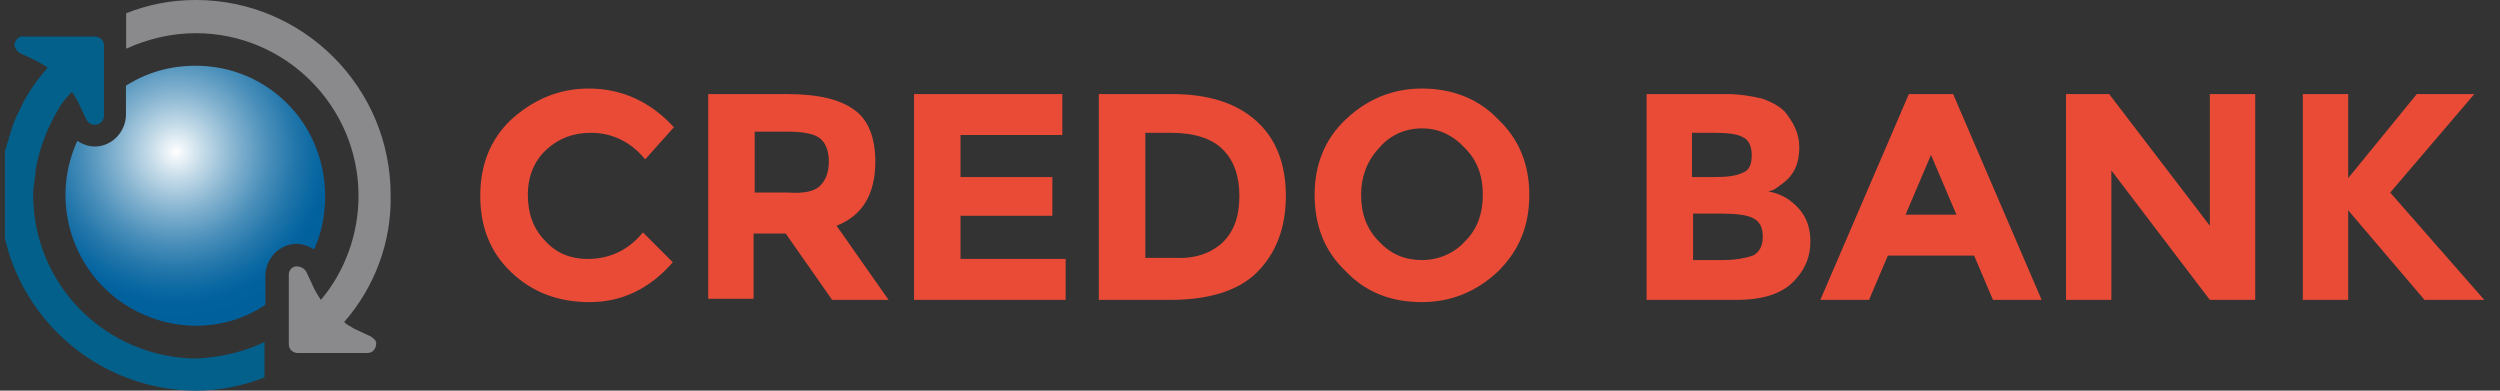
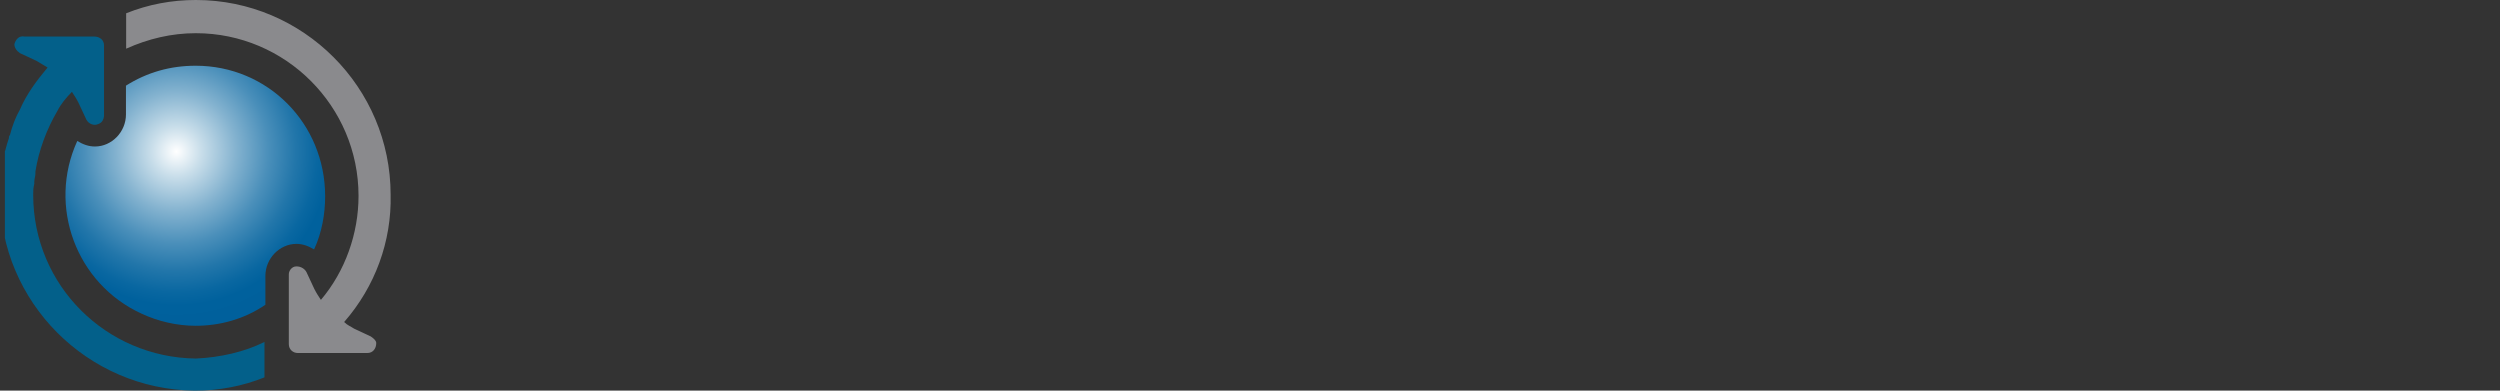
<svg xmlns="http://www.w3.org/2000/svg" width="256" height="40" viewBox="0 0 256 40" fill="none">
  <rect x="0" y="0" width="256" height="40" fill="#333333" stroke="none" />
  <g clip-path="url(#clip0_974_169)">
    <path d="M37.961 34.448L36.261 33.654C35.921 33.428 35.581 33.314 35.241 32.974C38.414 29.348 40.113 24.703 40 19.943C40 8.952 31.048 0 20.057 0C17.564 0 15.184 0.453 12.918 1.36V4.986C15.184 3.966 17.564 3.399 20.057 3.399C29.235 3.399 36.714 10.878 36.714 20.057C36.714 23.909 35.354 27.762 32.861 30.708C32.635 30.368 32.408 30.028 32.181 29.575L31.388 27.875C31.162 27.422 30.595 27.195 30.142 27.309C29.802 27.422 29.575 27.762 29.575 28.102V35.241C29.575 35.807 30.029 36.147 30.482 36.147H37.62C38.187 36.147 38.527 35.694 38.527 35.127C38.527 34.901 38.3 34.674 37.961 34.448Z" fill="#8A8A8D" />
    <path d="M20.037 6.73C17.431 6.73 15.051 7.41 12.898 8.77V11.716C12.898 13.529 11.425 15.002 9.726 15.002C9.046 15.002 8.479 14.776 7.913 14.436C4.853 21.121 7.799 29.053 14.485 32.113C16.184 32.906 18.111 33.359 20.037 33.359C22.53 33.359 25.023 32.679 27.176 31.206V28.26C27.176 26.447 28.649 24.974 30.349 24.974C31.029 24.974 31.595 25.201 32.162 25.541C32.955 23.841 33.295 21.915 33.295 20.102C33.295 12.623 27.403 6.73 20.037 6.73Z" fill="url(#paint0_radial_974_169)" />
    <path d="M20.057 36.715C10.878 36.602 3.399 29.236 3.399 19.944C3.399 19.604 3.399 19.264 3.513 18.811V18.584C3.513 18.358 3.626 18.018 3.626 17.791V17.565C3.966 15.412 4.759 13.259 5.892 11.332C6.232 10.652 6.799 9.973 7.365 9.406C7.592 9.746 7.819 10.086 8.045 10.539L8.839 12.239C9.065 12.692 9.632 12.919 10.085 12.692C10.425 12.579 10.652 12.239 10.652 11.786V4.647C10.652 4.08 10.198 3.74 9.632 3.74H2.493C1.926 3.627 1.586 4.08 1.473 4.533C1.473 4.873 1.7 5.213 2.04 5.44L3.739 6.233C4.079 6.46 4.533 6.686 4.873 6.913C3.739 8.273 2.72 9.633 2.04 11.219C1.586 12.012 1.246 12.919 1.02 13.825C0.907 13.939 0.907 14.052 0.907 14.165C0.793 14.505 0.68 14.845 0.567 15.298C0.567 15.412 0.453 15.525 0.453 15.525C0.34 15.978 0.227 16.431 0.227 16.771C0.227 16.885 0.227 16.998 0.113 17.111C3.31998e-05 17.451 3.31998e-05 17.791 3.31998e-05 18.131C3.31998e-05 18.244 3.31998e-05 18.358 -0.113 18.471C-0.113 18.924 3.31998e-05 19.491 3.31998e-05 19.944C3.31998e-05 30.936 8.952 39.888 19.943 40.001C22.436 40.001 24.816 39.548 27.082 38.641V35.015C25.043 36.035 22.55 36.602 20.057 36.715Z" fill="#03608A" />
-     <path d="M60.17 26.517C62.437 26.517 64.363 25.61 65.836 23.797L68.895 26.857C66.516 29.576 63.683 30.936 60.397 30.936C57.111 30.936 54.505 29.916 52.352 27.877C50.199 25.837 49.179 23.231 49.179 20.058C49.179 16.885 50.199 14.279 52.352 12.239C54.618 10.2 57.224 9.066 60.283 9.066C63.683 9.066 66.629 10.426 69.009 13.032L66.063 16.319C64.59 14.505 62.663 13.599 60.51 13.599C58.697 13.599 57.224 14.166 55.978 15.299C54.731 16.432 54.051 18.018 54.051 19.945C54.051 21.871 54.618 23.457 55.864 24.704C56.997 25.95 58.471 26.517 60.17 26.517ZM89.632 16.545C89.632 19.945 88.272 22.098 85.666 23.117L90.992 30.709H85.213L80.454 23.911H77.167V30.596H72.522V9.633H80.567C83.853 9.633 86.119 10.2 87.592 11.333C88.952 12.352 89.632 14.166 89.632 16.545ZM83.966 19.038C84.533 18.471 84.873 17.678 84.873 16.545C84.873 15.412 84.533 14.619 83.966 14.166C83.4 13.712 82.266 13.486 80.793 13.486H77.281V19.718H80.68C82.266 19.831 83.4 19.605 83.966 19.038ZM108.782 9.633V13.826H98.357V18.132H107.762V22.098H98.357V26.517H109.122V30.709H93.598V9.633H108.782ZM128.612 12.352C130.652 14.166 131.672 16.772 131.672 20.058C131.672 23.344 130.652 25.95 128.725 27.877C126.799 29.803 123.74 30.709 119.774 30.709H112.521V9.633H120C123.74 9.633 126.572 10.54 128.612 12.352ZM125.213 24.817C126.346 23.684 126.912 22.211 126.912 20.058C126.912 18.018 126.346 16.432 125.213 15.299C124.08 14.166 122.267 13.599 119.887 13.599H117.281V26.404H120.227C122.38 26.517 123.966 25.95 125.213 24.817ZM153.428 27.763C151.275 29.803 148.669 30.936 145.609 30.936C142.437 30.936 139.83 29.916 137.791 27.763C135.638 25.724 134.618 23.117 134.618 19.945C134.618 16.885 135.638 14.279 137.791 12.239C139.944 10.2 142.55 9.066 145.609 9.066C148.669 9.066 151.388 10.086 153.428 12.239C155.581 14.279 156.601 16.885 156.601 19.945C156.601 23.117 155.581 25.61 153.428 27.763ZM151.842 19.945C151.842 18.018 151.275 16.432 150.029 15.185C148.782 13.826 147.309 13.146 145.609 13.146C143.91 13.146 142.323 13.826 141.19 15.185C139.944 16.545 139.377 18.132 139.377 19.945C139.377 21.871 139.944 23.457 141.19 24.704C142.437 26.064 143.91 26.63 145.609 26.63C147.309 26.63 148.895 25.95 150.029 24.704C151.275 23.457 151.842 21.871 151.842 19.945ZM177.791 30.709H168.612V9.633H176.771C178.244 9.633 179.377 9.86 180.397 10.086C181.417 10.426 182.21 10.879 182.776 11.446C183.683 12.579 184.25 13.712 184.25 15.072C184.25 16.772 183.683 17.905 182.663 18.698C182.323 18.925 182.097 19.151 181.87 19.265C181.757 19.378 181.53 19.491 181.077 19.605C182.437 19.831 183.456 20.511 184.25 21.418C185.043 22.324 185.383 23.457 185.383 24.704C185.383 26.177 184.929 27.423 183.91 28.556C182.663 30.03 180.623 30.709 177.791 30.709ZM173.258 18.132H175.524C176.884 18.132 177.791 18.018 178.471 17.678C179.15 17.452 179.377 16.772 179.377 15.865C179.377 14.959 179.037 14.279 178.471 14.052C177.904 13.712 176.884 13.599 175.524 13.599H173.258V18.132ZM173.258 26.63H176.431C177.791 26.63 178.81 26.404 179.49 26.177C180.17 25.837 180.51 25.157 180.51 24.25C180.51 23.231 180.17 22.664 179.49 22.324C178.81 21.984 177.677 21.871 176.091 21.871H173.371V26.63H173.258ZM204.08 30.709L202.153 26.177H193.315L191.388 30.709H186.403L195.468 9.633H200L209.065 30.709H204.08ZM197.734 15.865L195.128 21.984H200.34L197.734 15.865ZM226.289 9.633H230.935V30.709H226.289L216.204 17.452V30.709H211.558V9.633H215.978L226.289 23.117V9.633ZM253.371 9.633H247.479L240.454 18.245V9.633H235.808V30.709H240.454V21.531L248.272 30.709H254.391L244.759 19.718L253.371 9.633Z" fill="#EA4B37" />
  </g>
  <defs>
    <radialGradient id="paint0_radial_974_169" cx="0" cy="0" r="1" gradientUnits="userSpaceOnUse" gradientTransform="translate(18.056 15.521) scale(18.254)">
      <stop stop-color="white" />
      <stop offset="0.139" stop-color="#C9DEEA" />
      <stop offset="0.338" stop-color="#83B2CF" />
      <stop offset="0.517" stop-color="#4A8FBA" />
      <stop offset="0.67" stop-color="#2276AA" />
      <stop offset="0.791" stop-color="#0967A1" />
      <stop offset="0.864" stop-color="#00619D" />
      <stop offset="0.967" stop-color="#00609C" />
    </radialGradient>
    <clipPath id="clip0_974_169">
      <rect width="254.844" height="40" fill="white" transform="translate(0.5)" />
    </clipPath>
  </defs>
</svg>